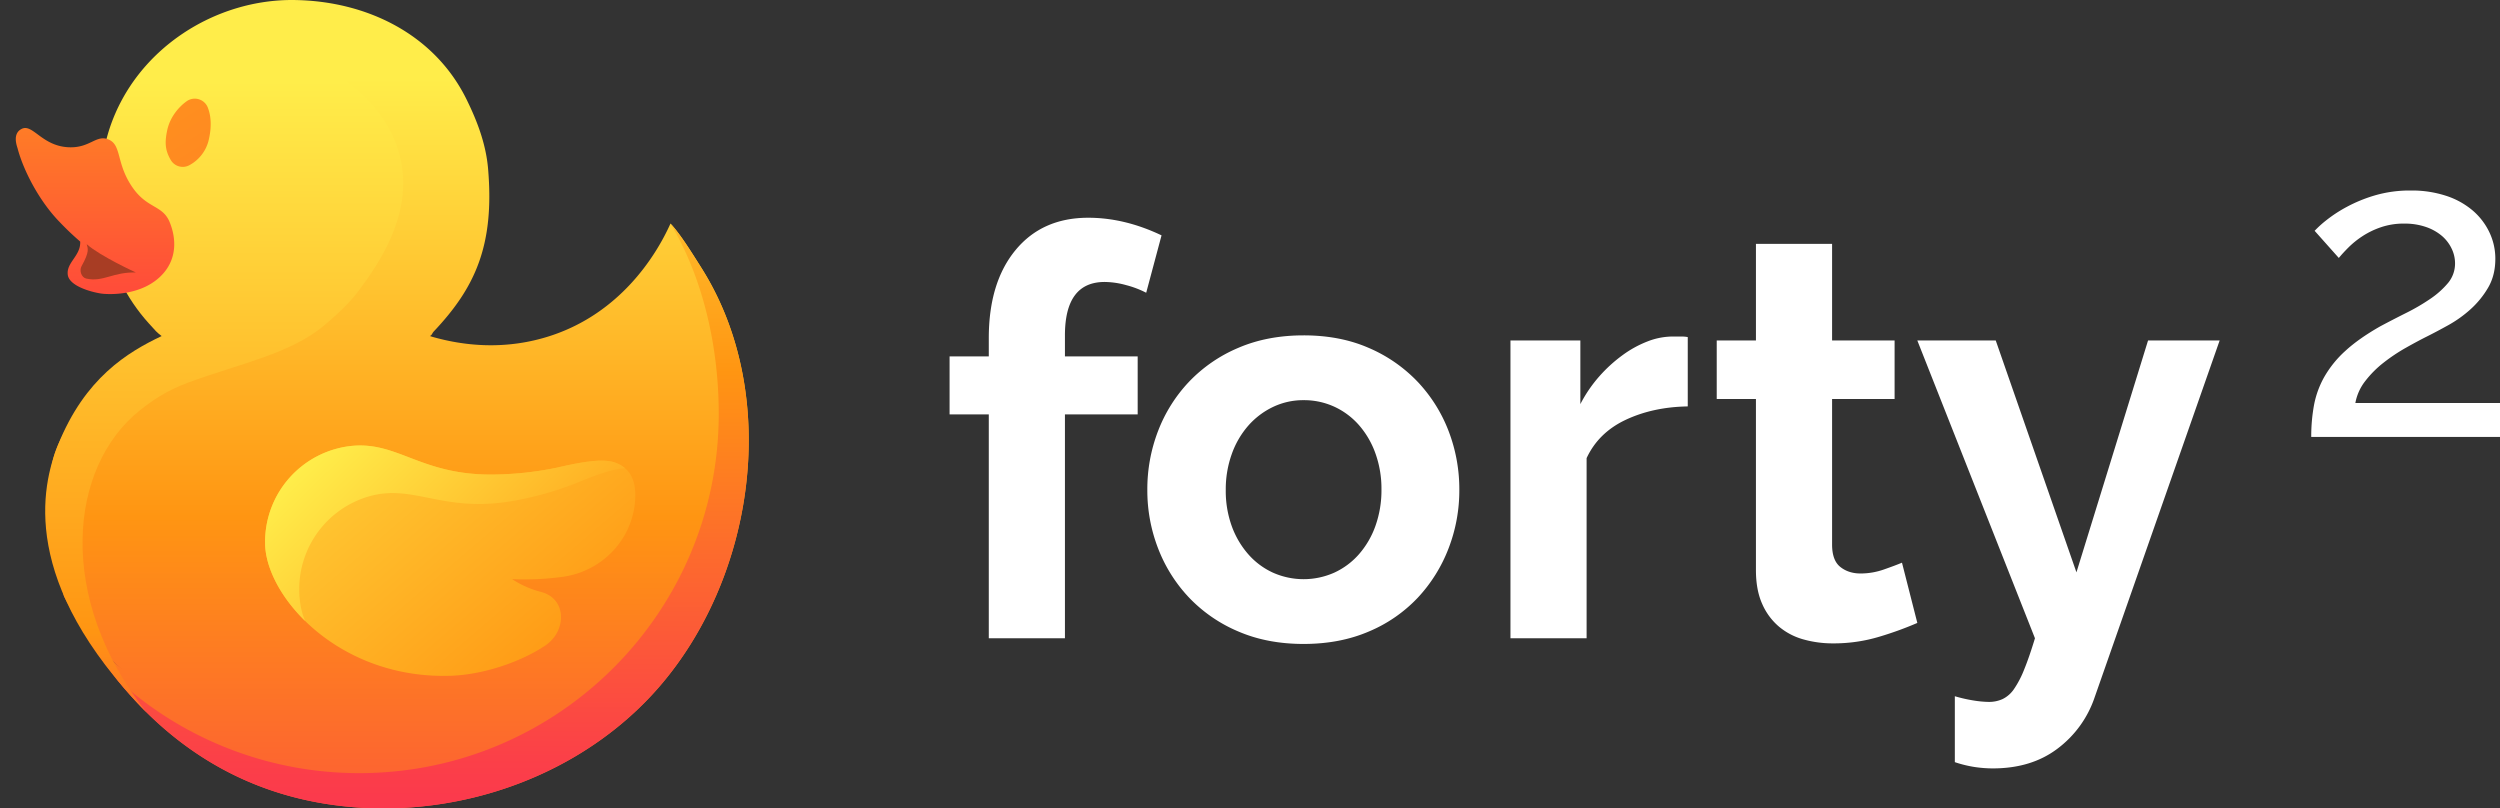
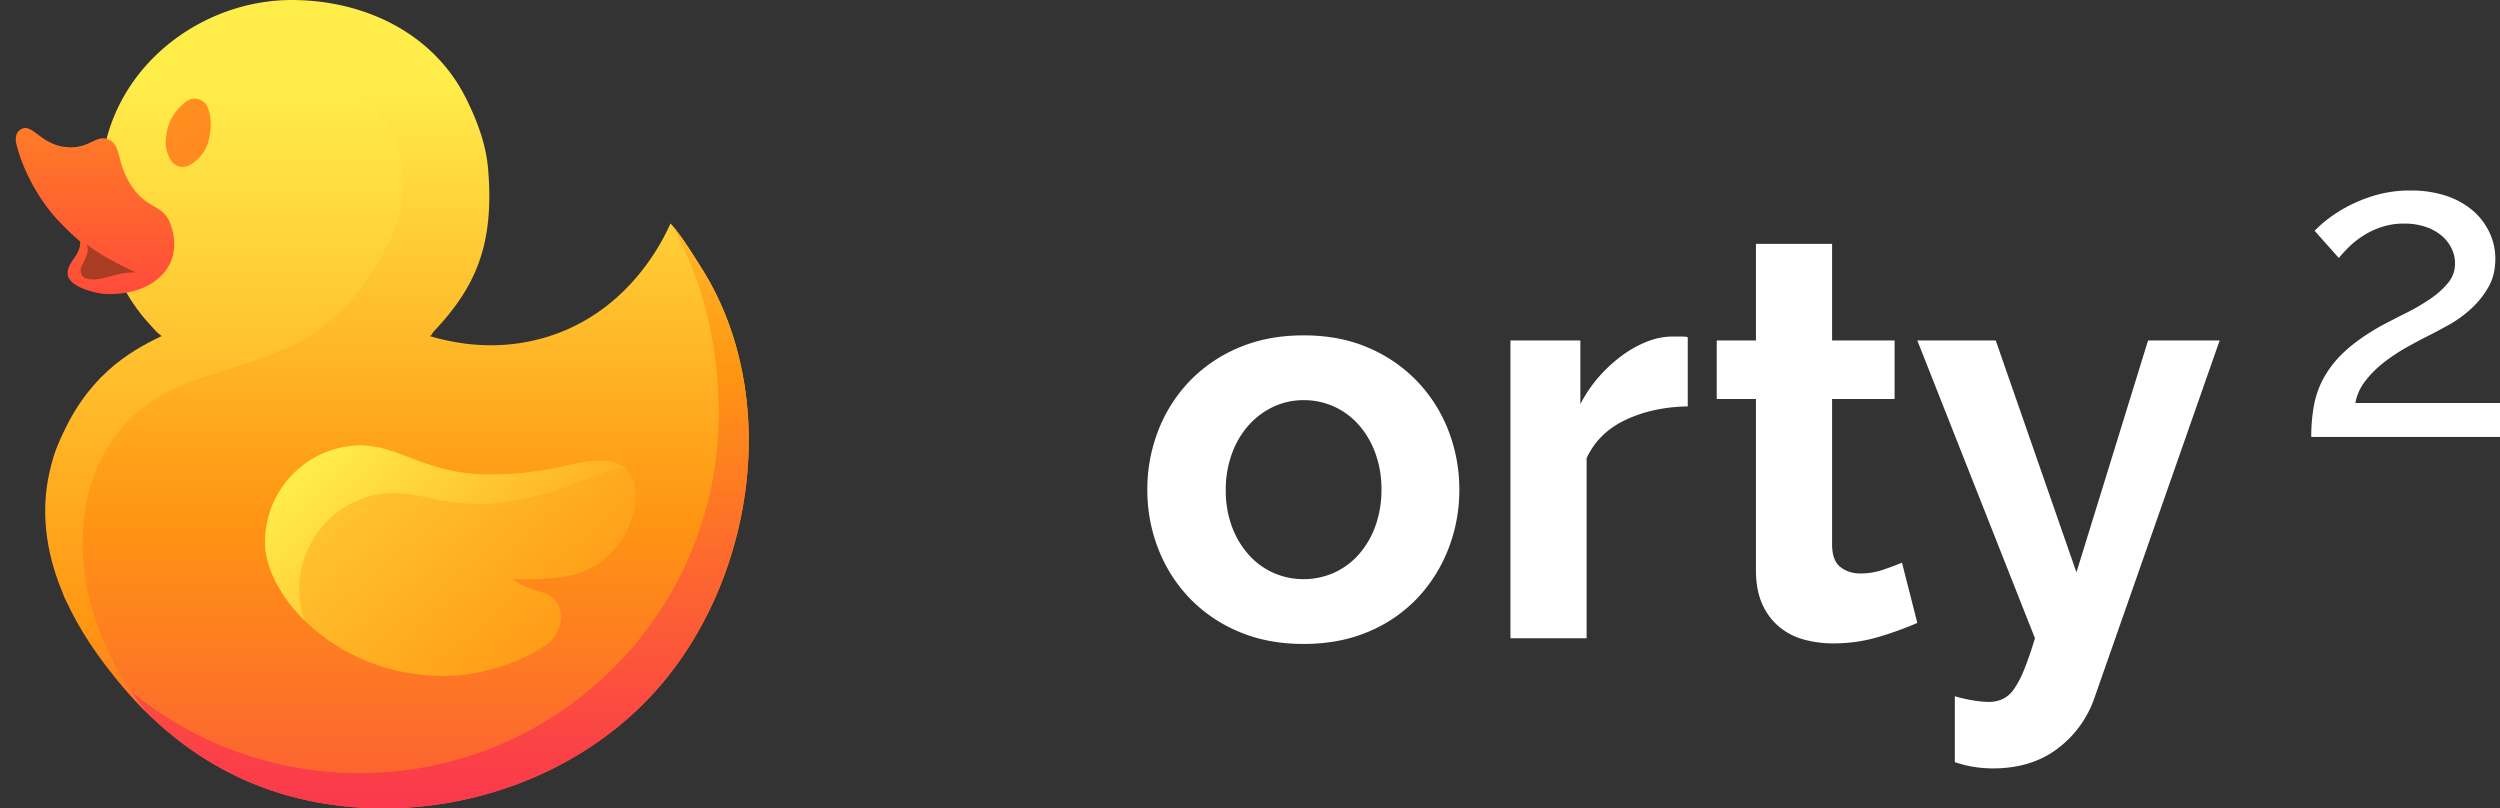
<svg xmlns="http://www.w3.org/2000/svg" xmlns:xlink="http://www.w3.org/1999/xlink" height="708.746" viewBox="0 0 2191.846 708.746" width="2191.846">
  <rect x="0" y="0" width="2191.846" height="708.746" fill="#333333" stroke="none" />
  <linearGradient id="a" gradientUnits="userSpaceOnUse" x1="56.486" x2="56.486" y1="523.582" y2="523.59">
    <stop offset="0" stop-color="#ffed4a" />
    <stop offset=".417" stop-color="#ff9512" />
    <stop offset=".633" stop-color="#fd6a2d" />
    <stop offset=".87" stop-color="#fb4048" />
    <stop offset=".992" stop-color="#fa3052" />
  </linearGradient>
  <linearGradient id="b" x1="349.748" x2="349.748" xlink:href="#a" y1="68.469" y2="991.299" />
  <linearGradient id="c" x1="378.699" x2="378.699" xlink:href="#a" y1="15.83" y2="761.3" />
  <linearGradient id="d" gradientUnits="userSpaceOnUse" x1="196.563" x2="196.563" y1="71.146" y2="961.571">
    <stop offset="0" stop-color="#ffed4a" />
    <stop offset=".543" stop-color="#ff9512" />
    <stop offset=".64" stop-color="#fd6a2d" />
    <stop offset=".747" stop-color="#fb4048" />
    <stop offset=".802" stop-color="#fa3052" />
  </linearGradient>
  <linearGradient id="e" gradientUnits="userSpaceOnUse" x1="83.301" x2="83.301" y1="-9.054" y2="258.418">
    <stop offset="0" stop-color="#ffa416" />
    <stop offset="1" stop-color="#ff4b3a" />
  </linearGradient>
  <linearGradient id="f" gradientUnits="userSpaceOnUse" x1="151.568" x2="1010.739" y1="178.66" y2="1181.472">
    <stop offset=".059" stop-color="#ffed4a" />
    <stop offset=".413" stop-color="#ff9512" />
    <stop offset=".63" stop-color="#fd6a2d" />
    <stop offset=".869" stop-color="#fb4048" />
    <stop offset=".992" stop-color="#fa3052" />
  </linearGradient>
  <linearGradient id="g" gradientUnits="userSpaceOnUse" x1="279.292" x2="711.554" y1="345.445" y2="789.751">
    <stop offset=".059" stop-color="#ffed4a" />
    <stop offset=".513" stop-color="#ff9512" />
    <stop offset=".692" stop-color="#fd6a2d" />
    <stop offset=".89" stop-color="#fb4048" />
    <stop offset=".992" stop-color="#fa3052" />
  </linearGradient>
  <linearGradient id="h" x1="47.558" x2="486.866" xlink:href="#e" y1="-72.764" y2="631.665" />
  <path d="m56.485 523.581.003.007-.003-.006z" fill="url(#a)" />
  <path d="m656.34 377.618c-1.305-50.335-14.411-99.8-41.073-142.248-9.658-15.342-19.113-30.457-27.43-39.383-13.67 30.485-45.262 78.3-103.877 97.989-41.115 13.809-78.642 8.891-105.273 1.223a15.861 15.861 0 0 0 -1.738-.551c2.332-1.493 1.583-2.163 3.54-4.238 35.749-37.9 53.227-74.959 47.424-142.54-1.949-22.688-10.272-43.208-18.844-60.668-28.089-57.212-87.558-86.335-151.015-87.187-69.086-.927-138.469 42.454-161.793 112.056a167.075 167.075 0 0 0 -4.1 89.53c7.324 32.235 23.974 61.647 48.441 81.851 7.284 6.015-1.875 7.669 5.683 11.566-10.122 2.06-64.457 26.118-95.424 95.089-10.7 23.826-8.185 55.091-5.393 75.913 1.828 16.116.994 30.109 8.922 48.772 1.294 2.56.721 6.267 2.092 8.788 13.921 25.6 31.708 48.937 51.765 63.77-21.558-15.943-37.559-36.16-51.762-63.764 47.4 92.748 120.845 163.2 227.149 180.855 100.95 16.764 210.331-15.957 282.416-89.355 59.413-60.486 92.55-150.286 90.29-237.468z" fill="url(#b)" />
  <path d="m656.34 377.618c-1.305-50.335-14.411-99.8-41.073-142.248-9.658-15.342-19.113-30.457-27.43-39.383 28.346 47.286 42.307 107.632 42.307 166.775 0 174.01-141.063 315.072-315.072 315.072a313.947 313.947 0 0 1 -214.122-83.943c45.255 56.967 105.34 97.708 182.687 110.552 100.95 16.764 210.331-15.957 282.416-89.355 59.409-60.488 92.547-150.288 90.287-237.47z" fill="url(#c)" />
  <path d="m351.347 140.082c-10.772-50.055-59.656-84.166-102.193-94.2-45.983-10.844-93.334 3.906-132.027 29.353-7.525 11.284-14.836 24.788-19.3 38.123-20.491 61.147-7.329 126.02 32.716 170.232 6.341 7 6.516 7.486 11.17 11.044-29.853 14.166-67.313 36.737-90.85 95.473-14.519 36.238-33.93 120.624 77.61 234.521-79.236-99.951-68.511-215.268-5.549-265.109 9.467-7.494 22.354-16.864 42.081-24.125 44.826-16.5 89.829-25.185 119.4-50.253 11.412-9.675 22.347-19.724 30.737-31.14 16.158-21.984 46.758-64.901 36.205-113.919z" fill="url(#d)" />
  <path d="m95.063 122.258c-10.578-4.358-15.845 7.152-33.558 6.892-24.58-.362-32.6-21.052-42.485-16.169-8.446 4.173-4.134 15.08-3.656 16.91 5.079 19.475 19.042 46.388 36.737 64.561a240.843 240.843 0 0 0 18.2 17.34c.658 12.456-12.254 18.266-10.89 29.115 1.208 9.6 19.554 15.006 29.363 16.479 4.562.685 36.535 3.084 54.685-18 12.031-13.977 10.8-31.3 5.248-44.734-6.125-14.817-19.268-11.675-32.059-29.668-15.248-21.453-9.573-37.776-21.585-42.726z" fill="url(#e)" />
  <path d="m119.178 238.912s-31.378-14.302-43.158-24.846c.892 3.713 2.865 6.12-4.524 19.312-2.145 3.829-.148 9.915 4.135 10.871 14.836 3.308 23.469-5.971 43.547-5.337z" fill="#a83d24" />
  <path d="m449.014 507.777a246.2 246.2 0 0 0 45.112-2.173c33.5-4.965 59.737-31.933 62.618-65.677 1.118-13.1-1.23-24.471-10.721-30.943-9.634-6.57-21.225-7.473-58.222 1.11a288.245 288.245 0 0 1 -53.228 5.914c-65.671 1.424-85.673-29.8-127.628-24.91a84.7 84.7 0 0 0 -74.539 84.7c0 47.175 64.933 120.18 163.3 116.657 27.622-.989 60.339-11.759 82.37-26.471 18.61-12.427 19.276-40.876-3.532-46.976a83.829 83.829 0 0 1 -25.53-11.231z" fill="url(#f)" />
  <path d="m263.642 531.291a84.7 84.7 0 0 1 59.352-95.955c40.551-11.825 65.484 15.621 130 3.254a288.24 288.24 0 0 0 51.494-14.717c21.756-9.089 34.465-12.934 43.513-13.381a23.322 23.322 0 0 0 -1.974-1.508c-9.634-6.57-21.225-7.473-58.222 1.11a288.245 288.245 0 0 1 -53.228 5.914c-65.671 1.424-85.673-29.8-127.628-24.91a84.7 84.7 0 0 0 -74.539 84.7c0 20.78 12.6 46.57 35.111 68.625a61.2 61.2 0 0 1 -3.879-13.132z" fill="url(#g)" />
  <path d="m182.227 94.373a12.286 12.286 0 0 0 -18.711-5.511c-7.67 5.545-14.645 14.64-16.9 25.243-2.385 11.232-1.725 17.859 3.066 26.119a12.173 12.173 0 0 0 16.3 4.637 33.914 33.914 0 0 0 17.233-23.131c2.148-9.689 2.179-19.119-.988-27.357z" fill="url(#h)" />
  <g fill="#fff">
-     <path d="m866.908 559.593v-196.3h-34.377v-50.82h34.377v-15.94q0-48.824 23.417-77.225t63.773-28.4q31.878 0 64.27 15.445l-13.452 50.32a84.08 84.08 0 0 0 -17.687-6.724 72.8 72.8 0 0 0 -18.683-2.741q-34.88 0-34.876 46.832v18.434h63.773v50.82h-63.773v196.3z" />
    <path d="m1142.929 564.576q-31.89 0-57.3-10.961a128.557 128.557 0 0 1 -43.1-29.645 130.68 130.68 0 0 1 -27.153-43.1 140.607 140.607 0 0 1 -9.467-51.316 142.024 142.024 0 0 1 9.467-51.816 130.762 130.762 0 0 1 27.153-43.1 128.7 128.7 0 0 1 43.1-29.645q25.41-10.953 57.3-10.961t57.047 10.968a129.456 129.456 0 0 1 42.847 29.645 131.022 131.022 0 0 1 27.153 43.1 142.212 142.212 0 0 1 9.466 51.816 140.794 140.794 0 0 1 -9.466 51.316 133.015 133.015 0 0 1 -26.9 43.1 125.976 125.976 0 0 1 -42.847 29.645q-25.414 10.946-57.3 10.954zm-68.257-135.018a90.934 90.934 0 0 0 5.228 31.642 77.195 77.195 0 0 0 14.448 24.662 64.457 64.457 0 0 0 21.673 16.191 66.015 66.015 0 0 0 53.808 0 64.615 64.615 0 0 0 21.673-16.191 76.734 76.734 0 0 0 14.448-24.912 93.021 93.021 0 0 0 5.232-31.885 91.571 91.571 0 0 0 -5.232-31.389 76.828 76.828 0 0 0 -14.448-24.912 64.708 64.708 0 0 0 -21.673-16.191 63.684 63.684 0 0 0 -26.9-5.731 61.336 61.336 0 0 0 -26.9 5.979 67.559 67.559 0 0 0 -21.673 16.441 76.706 76.706 0 0 0 -14.448 24.912 91.571 91.571 0 0 0 -5.236 31.384z" />
    <path d="m1479.722 356.318q-30.4.5-54.307 11.709t-34.377 33.631v157.935h-66.762v-261.068h61.281v55.8a118.96 118.96 0 0 1 16.443-24.164 126.733 126.733 0 0 1 20.427-18.683 94.829 94.829 0 0 1 22.171-12.2 61.281 61.281 0 0 1 21.672-4.237h8.221a27.19 27.19 0 0 1 5.232.5z" />
    <path d="m1680.994 546.142a297.971 297.971 0 0 1 -32.882 11.957 138.162 138.162 0 0 1 -40.855 5.978 94.99 94.99 0 0 1 -26.156-3.488 57.291 57.291 0 0 1 -21.424-11.209 54.608 54.608 0 0 1 -14.7-19.929q-5.487-12.2-5.48-29.645v-149.965h-34.377v-51.316h34.38v-84.7h66.762v84.7h54.8v51.316h-54.8v127.545q0 13.954 7.224 19.68t17.687 5.73a61.357 61.357 0 0 0 20.427-3.488q9.96-3.477 15.943-5.979z" />
    <path d="m1713.877 610.411a129.553 129.553 0 0 0 16.442 3.739 90.292 90.292 0 0 0 13.451 1.244 28.632 28.632 0 0 0 11.958-2.49 25.7 25.7 0 0 0 9.964-8.719 85.366 85.366 0 0 0 8.968-17.185q4.485-10.962 9.467-27.4l-103.133-261.075h68.755l70.751 203.275 62.776-203.275h62.776l-109.612 312.884a93.582 93.582 0 0 1 -32.384 44.84q-22.923 17.434-56.8 17.438a108.531 108.531 0 0 1 -16.192-1.246 103.7 103.7 0 0 1 -17.189-4.235z" />
    <path d="m2026.356 383.1a152.514 152.514 0 0 1 2.417-27.892 80.575 80.575 0 0 1 9.111-24.917 93.282 93.282 0 0 1 18.409-22.684q11.715-10.784 30.681-21.571 11.157-5.943 22.685-11.713a176.663 176.663 0 0 0 21.012-12.273 75 75 0 0 0 15.619-13.95 26.615 26.615 0 0 0 6.136-17.479 29.513 29.513 0 0 0 -2.975-12.644 33.694 33.694 0 0 0 -8.553-11.156 43.2 43.2 0 0 0 -13.946-7.81 57.07 57.07 0 0 0 -19.152-2.976 61.621 61.621 0 0 0 -20.269 3.162 72.612 72.612 0 0 0 -16.177 7.809 77.739 77.739 0 0 0 -12.272 9.856q-5.213 5.211-8.553 9.3l-21.2-23.8a93.053 93.053 0 0 1 10.041-9.112 120.4 120.4 0 0 1 17.851-11.715 128.99 128.99 0 0 1 24.916-10.226 109.017 109.017 0 0 1 31.611-4.276 96.146 96.146 0 0 1 30.867 4.648 69.031 69.031 0 0 1 23.243 12.83 57.959 57.959 0 0 1 14.689 19.152 53.583 53.583 0 0 1 5.207 23.244q0 14.5-6.322 25.288a79.021 79.021 0 0 1 -15.432 18.966 106.069 106.069 0 0 1 -19.524 13.946q-10.416 5.769-18.594 9.855t-18.409 9.855a157.03 157.03 0 0 0 -19.524 13.016 90.694 90.694 0 0 0 -16.177 16.177 43.992 43.992 0 0 0 -8.74 19.339h126.814v29.751z" />
  </g>
</svg>